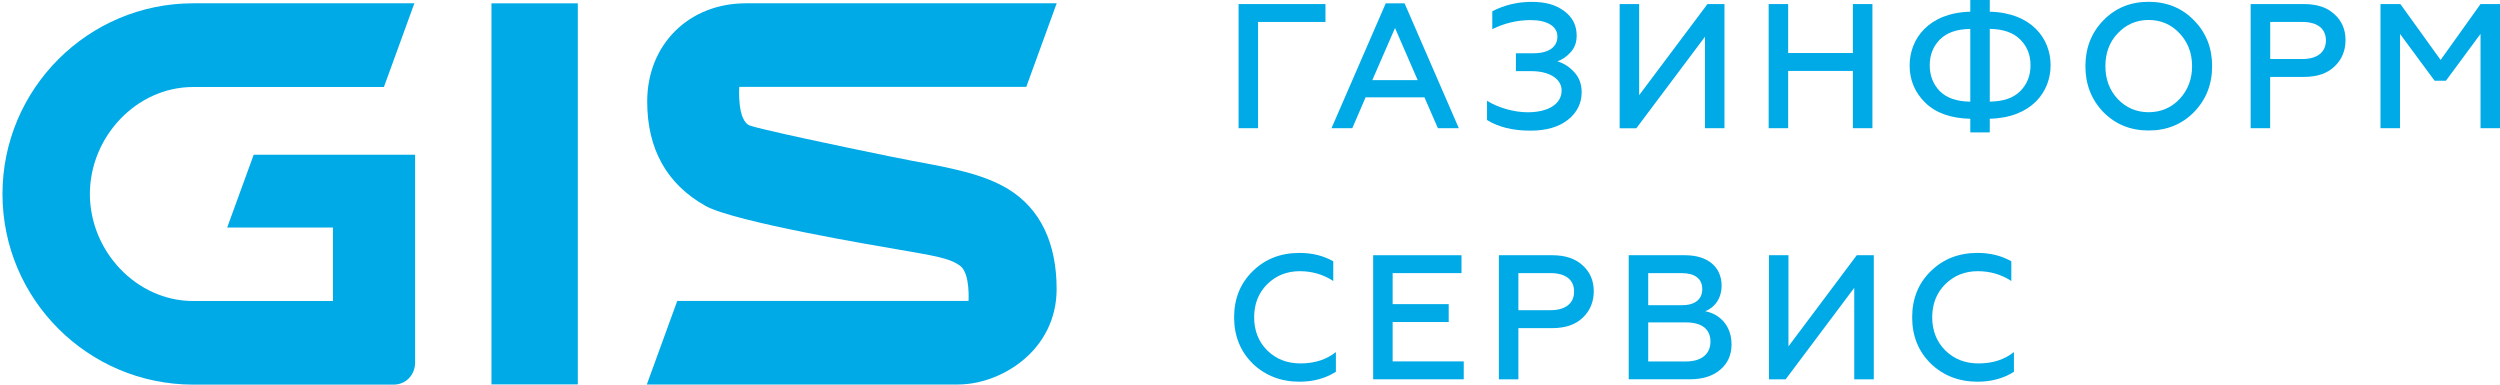
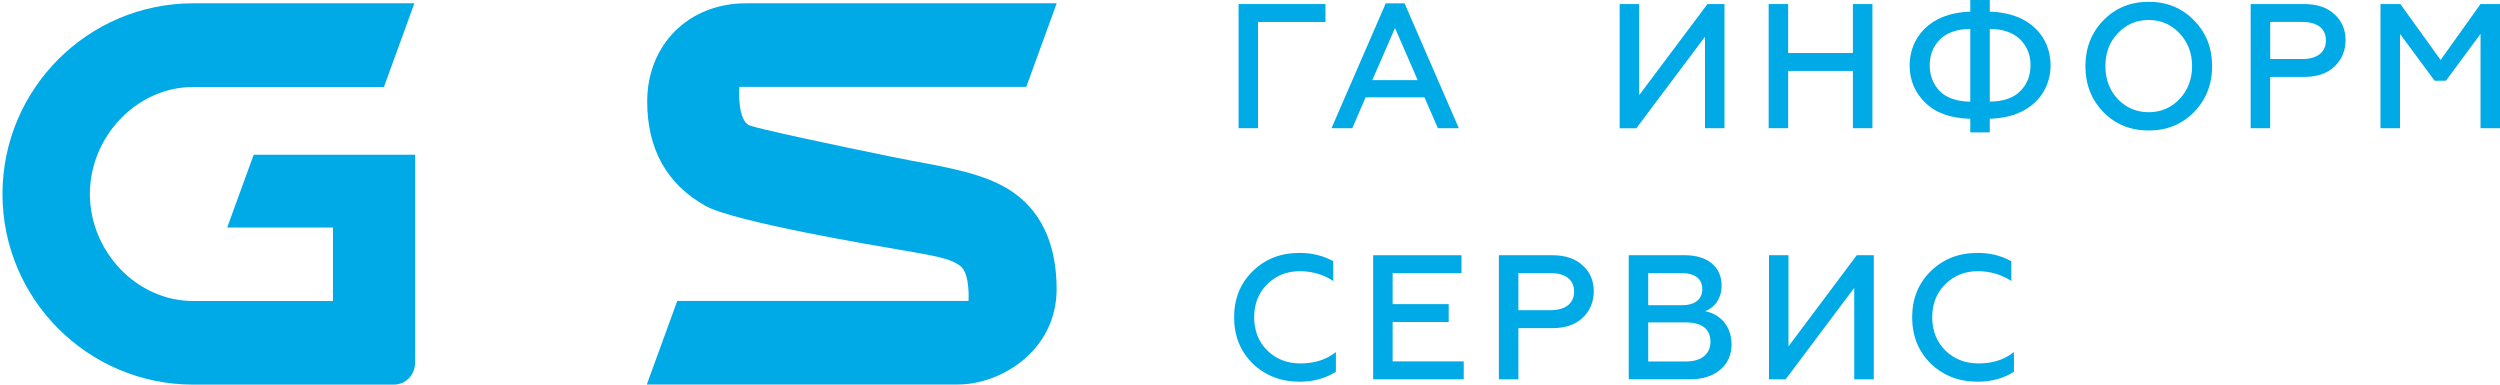
<svg xmlns="http://www.w3.org/2000/svg" width="260" height="40" viewBox="0 0 260 40" fill="none">
  <g clip-path="url(#clip0_2573_33334)">
    <path d="M130.283 37.813C128.993 36.54 128.348 34.936 128.348 33C128.348 31.065 128.993 29.46 130.283 28.204C131.573 26.931 133.195 26.303 135.153 26.303C136.478 26.303 137.643 26.6 138.659 27.171V29.221C137.608 28.536 136.444 28.204 135.17 28.204C133.829 28.204 132.681 28.667 131.779 29.569C130.877 30.471 130.432 31.619 130.432 33C130.432 34.382 130.888 35.547 131.796 36.449C132.721 37.351 133.863 37.796 135.245 37.796C136.7 37.796 137.939 37.408 138.933 36.614V38.664C137.859 39.343 136.609 39.697 135.153 39.697C133.218 39.697 131.596 39.069 130.283 37.819V37.813Z" fill="#00AAE7" />
    <path d="M142.809 39.452V26.543H151.995V28.404H144.835V31.63H150.665V33.491H144.835V37.585H152.229V39.446H142.809V39.452Z" fill="#00AAE7" />
    <path d="M155.885 39.452V26.543H161.434C162.782 26.543 163.832 26.891 164.586 27.593C165.362 28.279 165.751 29.181 165.751 30.288C165.751 31.396 165.362 32.338 164.586 33.057C163.832 33.777 162.776 34.125 161.434 34.125H157.912V39.452H155.885ZM157.912 32.258H161.269C162.799 32.258 163.707 31.556 163.707 30.323C163.707 29.089 162.805 28.404 161.269 28.404H157.912V32.258Z" fill="#00AAE7" />
    <path d="M169.387 39.452V26.543H175.25C177.557 26.543 179.047 27.725 179.047 29.712C179.047 31.042 178.31 32.001 177.334 32.367C178.899 32.663 180.08 33.914 180.08 35.815C180.08 36.906 179.692 37.791 178.899 38.453C178.122 39.115 177.072 39.446 175.73 39.446H169.387V39.452ZM171.414 31.744H174.902C176.249 31.744 177.037 31.156 177.037 30.066C177.037 28.975 176.244 28.404 174.902 28.404H171.414V31.744ZM171.414 37.591H175.359C176.929 37.591 177.888 36.837 177.888 35.524C177.888 34.211 176.963 33.531 175.359 33.531H171.414V37.591Z" fill="#00AAE7" />
    <path d="M183.974 39.452V26.543H186.001V36.021L193.104 26.543H194.874V39.452H192.841V29.934L185.704 39.452H183.969H183.974Z" fill="#00AAE7" />
    <path d="M200.801 37.813C199.51 36.54 198.865 34.936 198.865 33C198.865 31.065 199.51 29.46 200.801 28.204C202.091 26.931 203.713 26.303 205.671 26.303C206.995 26.303 208.16 26.6 209.176 27.171V29.221C208.126 28.536 206.961 28.204 205.688 28.204C204.341 28.204 203.199 28.667 202.297 29.569C201.395 30.471 200.949 31.619 200.949 33C200.949 34.382 201.412 35.547 202.314 36.449C203.239 37.351 204.381 37.796 205.762 37.796C207.218 37.796 208.457 37.408 209.45 36.614V38.664C208.383 39.343 207.127 39.697 205.671 39.697C203.735 39.697 202.114 39.069 200.801 37.819V37.813Z" fill="#00AAE7" />
    <path d="M128.811 13.332V0.423H137.849V2.284H130.837V13.332H128.811Z" fill="#00AAE7" />
    <path d="M138.477 13.332L144.117 0.348H146.076L151.717 13.332H149.541L148.143 10.123H142.022L140.64 13.332H138.482H138.477ZM142.719 8.336H147.44L145.082 2.912L142.719 8.336Z" fill="#00AAE7" />
-     <path d="M154.65 12.469V10.477C155.775 11.196 157.454 11.676 158.87 11.676C161.068 11.676 162.409 10.791 162.409 9.409C162.409 8.21 161.159 7.399 159.258 7.399H157.654V5.538H159.498C161.062 5.538 161.97 4.893 161.97 3.802C161.97 2.712 160.879 2.09 159.184 2.09C157.802 2.09 156.472 2.404 155.198 3.032V1.17C156.455 0.525 157.819 0.194 159.292 0.194C160.765 0.194 161.821 0.508 162.683 1.153C163.551 1.798 163.974 2.649 163.974 3.7C163.974 4.402 163.768 4.973 163.346 5.435C162.923 5.898 162.461 6.212 161.964 6.377C162.649 6.583 163.237 6.965 163.734 7.519C164.231 8.056 164.493 8.758 164.493 9.586C164.493 10.745 164.014 11.704 163.055 12.464C162.095 13.217 160.805 13.588 159.167 13.588C157.339 13.588 155.849 13.223 154.65 12.481V12.469Z" fill="#00AAE7" />
    <path d="M168.445 13.332V0.423H170.472V9.9L177.575 0.423H179.345V13.332H177.318V3.82L170.181 13.337H168.445V13.332Z" fill="#00AAE7" />
    <path d="M183.941 13.332V0.423H185.968V5.515H192.7V0.423H194.732V13.332H192.7V7.377H185.968V13.332H183.941Z" fill="#00AAE7" />
    <path d="M204.91 13.777V12.355C202.861 12.298 201.314 11.744 200.223 10.677C199.138 9.609 198.602 8.319 198.602 6.806C198.602 4.019 200.594 1.33 204.91 1.216V0H206.937V1.216C211.254 1.325 213.263 3.985 213.263 6.783C213.263 9.58 211.254 12.241 206.937 12.349V13.771H204.91V13.777ZM204.91 3.009C203.506 3.026 202.455 3.397 201.742 4.116C201.039 4.836 200.691 5.721 200.691 6.788C200.691 7.856 201.045 8.764 201.742 9.483C202.461 10.203 203.512 10.551 204.91 10.574V3.003V3.009ZM206.937 10.568C208.336 10.551 209.392 10.197 210.106 9.478C210.825 8.758 211.174 7.856 211.174 6.783C211.174 5.709 210.825 4.83 210.106 4.111C209.387 3.391 208.336 3.026 206.937 3.003V10.562V10.568Z" fill="#00AAE7" />
    <path d="M223.46 13.571C221.565 13.571 219.994 12.926 218.744 11.653C217.505 10.363 216.883 8.775 216.883 6.88C216.883 4.984 217.511 3.391 218.744 2.124C219.994 0.834 221.565 0.188 223.46 0.188C225.356 0.188 226.931 0.834 228.182 2.124C229.438 3.397 230.06 4.984 230.06 6.88C230.06 8.775 229.432 10.363 228.182 11.653C226.926 12.926 225.361 13.571 223.46 13.571ZM223.46 11.67C224.733 11.67 225.807 11.208 226.669 10.306C227.537 9.381 227.976 8.239 227.976 6.874C227.976 5.51 227.531 4.368 226.669 3.46C225.801 2.541 224.733 2.078 223.46 2.078C222.187 2.078 221.119 2.541 220.251 3.46C219.384 4.362 218.961 5.51 218.961 6.874C218.961 8.239 219.384 9.381 220.251 10.306C221.119 11.208 222.187 11.67 223.46 11.67Z" fill="#00AAE7" />
    <path d="M234.068 13.332V0.423H239.618C240.965 0.423 242.016 0.771 242.769 1.473C243.546 2.158 243.934 3.06 243.934 4.168C243.934 5.276 243.546 6.212 242.769 6.931C242.016 7.651 240.959 7.999 239.618 7.999H236.095V13.332H234.062H234.068ZM236.101 6.138H239.458C240.988 6.138 241.896 5.435 241.896 4.202C241.896 2.969 240.994 2.284 239.458 2.284H236.101V6.138Z" fill="#00AAE7" />
    <path d="M247.572 13.332V0.423H249.639L253.824 6.235L257.975 0.423H260.002V13.332H257.975V3.523L254.378 8.393H253.196L249.599 3.523V13.332H247.572Z" fill="#00AAE7" />
-     <path d="M60.092 0.348H51.111V39.977H60.092V0.348Z" fill="#00AAE7" />
    <path d="M26.384 16.095L23.626 23.665H34.628V31.305H20.087C14.166 31.305 9.347 26.098 9.347 20.177C9.347 14.256 14.166 9.049 20.087 9.049H39.927L43.095 0.343H20.087C9.153 0.343 0.258 9.243 0.258 20.177C0.258 31.11 9.153 40 20.092 40H40.949C42.17 40 43.17 39.029 43.17 37.693V16.095H26.384Z" fill="#00AAE7" />
    <path d="M106.727 9.049L109.896 0.343H77.575C71.626 0.343 67.309 4.642 67.309 10.557C67.309 15.495 69.342 19.144 73.356 21.404C76.347 23.095 91.569 25.629 93.116 25.898C96.998 26.583 98.763 26.8 99.893 27.679C100.909 28.478 100.727 31.299 100.727 31.299H70.433L67.269 39.989H99.596C101.868 39.989 104.249 39.126 106.122 37.676C108.554 35.792 109.89 33.092 109.89 30.071C109.89 25.338 108.24 21.73 104.849 19.663C102.24 18.082 98.917 17.471 94.709 16.694C93.43 16.46 83.912 14.513 79.636 13.491C78.934 13.326 78.38 13.183 78.037 13.075C76.627 12.635 76.884 9.032 76.884 9.032H106.721L106.727 9.049Z" fill="#00AAE7" />
  </g>
  <defs>
    <clipPath id="clip0_2573_33334">
      <rect width="259.743" height="40" fill="white" transform="translate(0.258)" />
    </clipPath>
  </defs>
</svg>